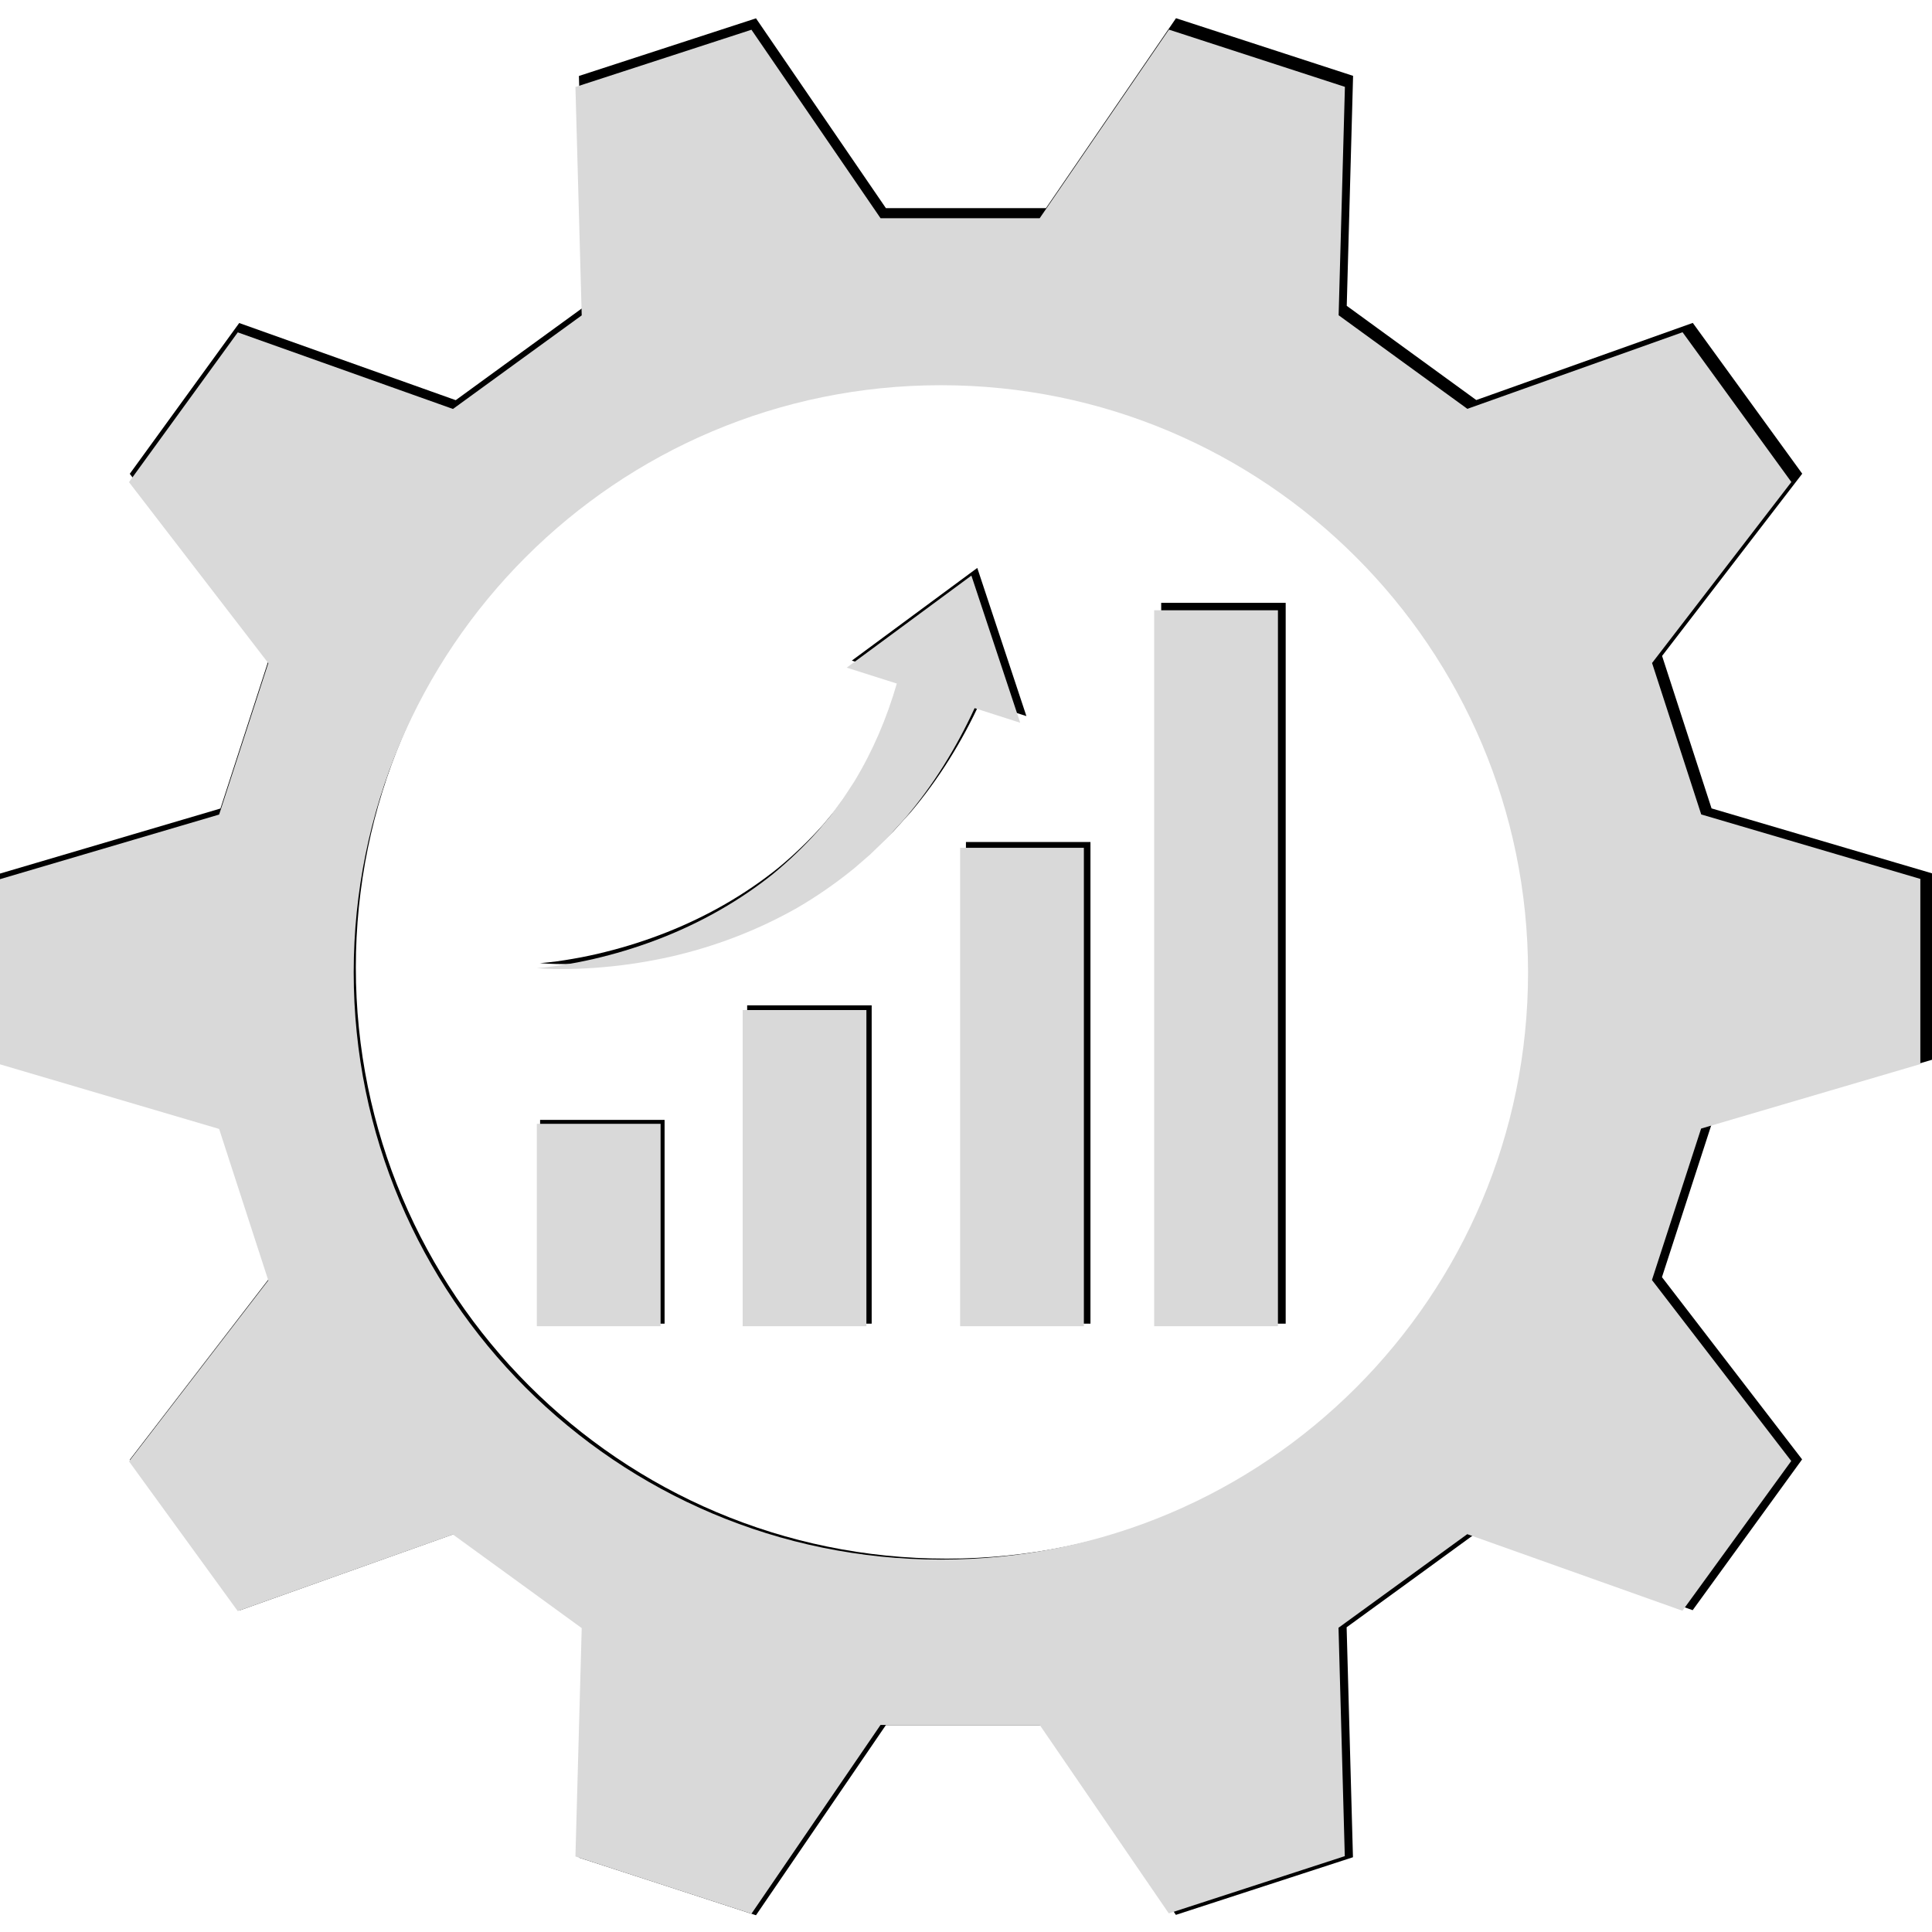
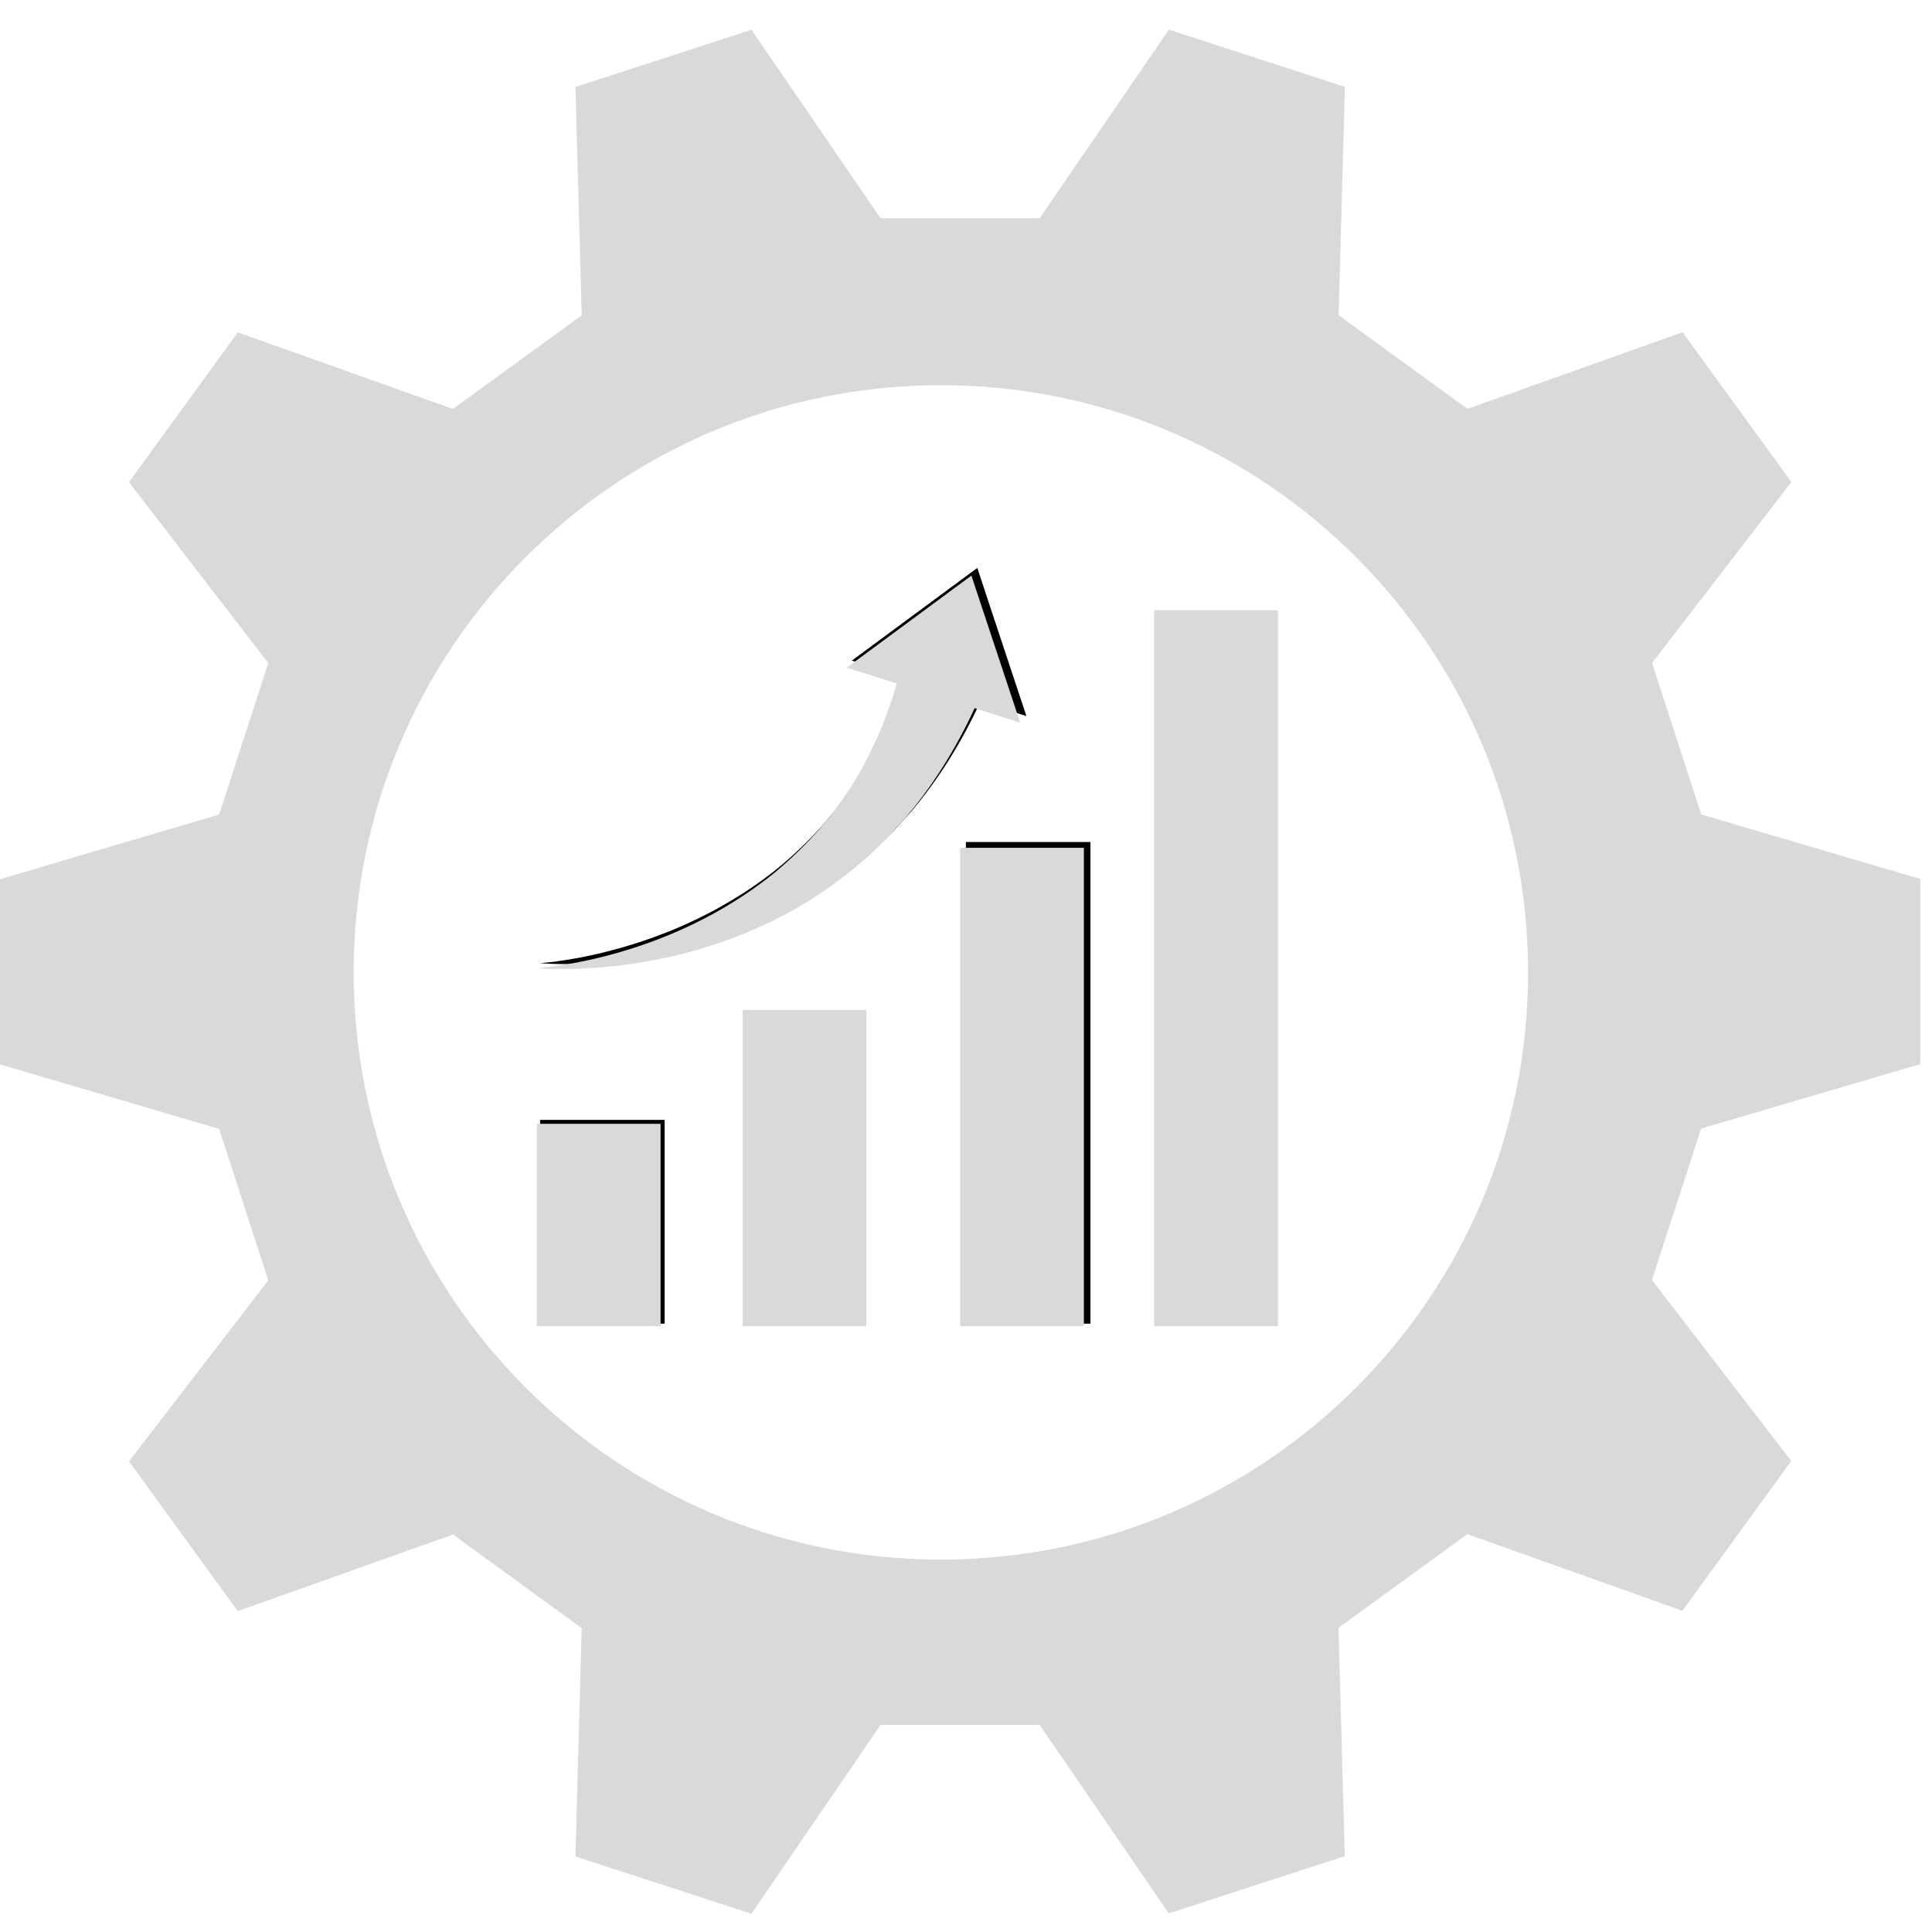
<svg xmlns="http://www.w3.org/2000/svg" width="500" viewBox="0 0 375 375" height="500" preserveAspectRatio="xMidYMid meet">
  <defs>
    <clipPath id="700eaa2a51">
      <path d="M 0 3.516 L 375 3.516 L 375 371.766 L 0 371.766 Z M 0 3.516 " clip-rule="nonzero" />
    </clipPath>
    <clipPath id="3163ff53e6">
      <path d="M 0 5.727 L 372.75 5.727 L 372.75 371.727 L 0 371.727 Z M 0 5.727 " clip-rule="nonzero" />
    </clipPath>
  </defs>
  <g clip-path="url(#700eaa2a51)">
-     <path fill="#000000" d="M 375 205.699 C 375 186.898 375 188.336 375 169.512 L 332.211 156.91 C 328.129 144.309 326.691 139.922 322.609 127.316 L 349.812 91.945 C 338.773 76.742 339.609 77.879 328.57 62.676 L 286.543 77.648 C 275.828 69.848 272.094 67.156 261.402 59.359 L 262.633 14.723 C 244.773 8.922 246.121 9.363 228.262 3.535 L 203.027 40.395 C 189.785 40.395 185.191 40.395 171.949 40.395 L 146.738 3.559 C 128.883 9.363 130.227 8.922 112.367 14.746 L 113.598 59.379 C 102.883 67.18 99.148 69.871 88.457 77.672 L 46.43 62.699 C 35.391 77.902 36.227 76.766 25.188 91.969 L 52.391 127.34 C 48.309 139.945 46.871 144.332 42.789 156.934 L 0 169.559 C 0 188.359 0 186.922 0 205.746 L 42.789 218.371 C 46.871 230.973 48.309 235.359 52.391 247.965 L 25.188 283.336 C 36.227 298.539 35.391 297.402 46.43 312.605 L 88.457 297.633 C 99.172 305.434 102.906 308.125 113.598 315.922 L 112.367 360.559 C 130.227 366.359 128.883 365.918 146.738 371.746 L 171.949 334.84 C 185.191 334.84 189.785 334.84 203.027 334.84 L 228.238 371.676 C 246.098 365.871 244.75 366.312 262.609 360.488 L 261.379 315.855 C 272.094 308.055 275.828 305.363 286.52 297.562 L 328.547 312.535 C 339.586 297.332 338.75 298.469 349.789 283.266 L 322.586 247.895 C 326.668 235.293 328.105 230.906 332.188 218.301 Z M 183.73 302.531 C 120.414 302.531 69.066 251.168 69.066 187.781 C 69.066 124.395 120.391 73.027 183.73 73.027 C 247.07 73.027 298.395 124.395 298.395 187.781 C 298.395 251.168 247.047 302.531 183.73 302.531 Z M 183.73 302.531 " fill-opacity="1" fill-rule="nonzero" />
-   </g>
+     </g>
  <path fill="#000000" d="M 104.832 217.371 L 128.996 217.371 L 128.996 256.922 L 104.832 256.922 Z M 104.832 217.371 " fill-opacity="1" fill-rule="nonzero" />
-   <path fill="#000000" d="M 145.023 195.137 L 169.191 195.137 L 169.191 256.922 L 145.023 256.922 Z M 145.023 195.137 " fill-opacity="1" fill-rule="nonzero" />
-   <path fill="#000000" d="M 225.387 117.012 L 249.551 117.012 L 249.551 256.922 L 225.387 256.922 Z M 225.387 117.012 " fill-opacity="1" fill-rule="nonzero" />
  <path fill="#000000" d="M 187.488 163.434 L 211.656 163.434 L 211.656 256.922 L 187.488 256.922 Z M 187.488 163.434 " fill-opacity="1" fill-rule="nonzero" />
-   <path fill="#000000" d="M 199.223 138.992 L 189.691 110.234 L 165.34 128.223 L 175.125 131.332 C 173.203 138.016 170.465 144.469 166.824 150.48 L 165.199 152.965 L 164.781 153.59 L 164.574 153.918 L 164.344 154.219 L 162.578 156.633 L 162.141 157.234 C 161.977 157.422 161.812 157.605 161.652 157.816 L 159.727 160.113 C 157.059 163.105 154.137 165.914 150.984 168.516 C 144.629 173.621 137.348 177.801 129.531 180.91 C 125.609 182.465 121.574 183.766 117.445 184.785 C 116.426 185.062 115.383 185.273 114.34 185.504 C 113.297 185.715 112.25 185.945 111.184 186.109 C 109.074 186.48 106.965 186.781 104.809 186.945 C 106.941 187.129 109.121 187.152 111.277 187.105 C 112.367 187.105 113.434 187.039 114.523 186.992 C 115.613 186.922 116.68 186.875 117.773 186.758 C 122.109 186.387 126.422 185.715 130.715 184.762 C 139.293 182.836 147.691 179.68 155.574 175.223 C 159.496 172.949 163.23 170.348 166.801 167.449 L 169.398 165.195 C 169.605 165.012 169.84 164.824 170.047 164.617 L 170.676 164.012 L 171.902 162.805 L 173.156 161.598 L 173.457 161.297 L 173.758 160.973 L 174.34 160.32 L 176.68 157.746 C 182.199 151.27 186.746 143.914 190.316 136.137 Z M 199.223 138.992 " fill-opacity="1" fill-rule="nonzero" />
+   <path fill="#000000" d="M 199.223 138.992 L 189.691 110.234 L 165.34 128.223 L 175.125 131.332 C 173.203 138.016 170.465 144.469 166.824 150.48 L 165.199 152.965 L 164.781 153.59 L 164.574 153.918 L 164.344 154.219 L 162.578 156.633 L 162.141 157.234 C 161.977 157.422 161.812 157.605 161.652 157.816 L 159.727 160.113 C 157.059 163.105 154.137 165.914 150.984 168.516 C 144.629 173.621 137.348 177.801 129.531 180.91 C 125.609 182.465 121.574 183.766 117.445 184.785 C 116.426 185.062 115.383 185.273 114.34 185.504 C 113.297 185.715 112.25 185.945 111.184 186.109 C 109.074 186.48 106.965 186.781 104.809 186.945 C 106.941 187.129 109.121 187.152 111.277 187.105 C 112.367 187.105 113.434 187.039 114.523 186.992 C 122.109 186.387 126.422 185.715 130.715 184.762 C 139.293 182.836 147.691 179.68 155.574 175.223 C 159.496 172.949 163.23 170.348 166.801 167.449 L 169.398 165.195 C 169.605 165.012 169.84 164.824 170.047 164.617 L 170.676 164.012 L 171.902 162.805 L 173.156 161.598 L 173.457 161.297 L 173.758 160.973 L 174.34 160.32 L 176.68 157.746 C 182.199 151.27 186.746 143.914 190.316 136.137 Z M 199.223 138.992 " fill-opacity="1" fill-rule="nonzero" />
  <g clip-path="url(#3163ff53e6)">
    <path fill="#d9d9d9" d="M 372.738 206.539 C 372.738 187.867 372.738 189.293 372.738 170.598 L 330.207 158.082 C 326.148 145.562 324.719 141.207 320.664 128.688 L 347.703 93.559 C 336.73 78.457 337.559 79.586 326.586 64.488 L 284.816 79.355 C 274.164 71.609 270.453 68.938 259.828 61.191 L 261.047 16.859 C 243.297 11.098 244.633 11.535 226.883 5.75 L 201.805 42.355 C 188.641 42.355 184.074 42.355 170.914 42.355 L 145.855 5.773 C 128.105 11.535 129.441 11.098 111.691 16.883 L 112.91 61.215 C 102.262 68.961 98.551 71.633 87.922 79.379 L 46.152 64.512 C 35.18 79.609 36.008 78.48 25.035 93.582 L 52.074 128.711 C 48.02 141.23 46.59 145.586 42.531 158.105 L 0 170.645 C 0 189.316 0 187.887 0 206.586 L 42.531 219.125 C 46.59 231.641 48.02 236 52.074 248.516 L 25.035 283.648 C 36.008 298.75 35.18 297.617 46.152 312.719 L 87.922 297.852 C 98.574 305.594 102.285 308.27 112.91 316.016 L 111.691 360.344 C 129.441 366.109 128.105 365.672 145.855 371.457 L 170.914 334.805 C 184.074 334.805 188.641 334.805 201.805 334.805 L 226.859 371.387 C 244.613 365.625 243.273 366.062 261.023 360.277 L 259.805 315.945 C 270.453 308.199 274.164 305.527 284.793 297.781 L 326.562 312.648 C 337.535 297.551 336.707 298.68 347.68 283.578 L 320.641 248.449 C 324.695 235.93 326.125 231.574 330.184 219.055 Z M 182.625 302.715 C 119.688 302.715 68.652 251.699 68.652 188.742 C 68.652 125.785 119.668 74.77 182.625 74.77 C 245.578 74.77 296.594 125.785 296.594 188.742 C 296.594 251.699 245.559 302.715 182.625 302.715 Z M 182.625 302.715 " fill-opacity="1" fill-rule="nonzero" />
  </g>
  <path fill="#d9d9d9" d="M 104.199 218.133 L 128.219 218.133 L 128.219 257.414 L 104.199 257.414 Z M 104.199 218.133 " fill-opacity="1" fill-rule="nonzero" />
  <path fill="#d9d9d9" d="M 144.148 196.051 L 168.168 196.051 L 168.168 257.414 L 144.148 257.414 Z M 144.148 196.051 " fill-opacity="1" fill-rule="nonzero" />
  <path fill="#d9d9d9" d="M 224.027 118.453 L 248.047 118.453 L 248.047 257.414 L 224.027 257.414 Z M 224.027 118.453 " fill-opacity="1" fill-rule="nonzero" />
  <path fill="#d9d9d9" d="M 186.359 164.559 L 210.379 164.559 L 210.379 257.414 L 186.359 257.414 Z M 186.359 164.559 " fill-opacity="1" fill-rule="nonzero" />
  <path fill="#d9d9d9" d="M 198.023 140.285 L 188.547 111.723 L 164.344 129.59 L 174.07 132.676 C 172.156 139.316 169.438 145.727 165.816 151.695 L 164.203 154.164 L 163.789 154.785 L 163.582 155.109 L 163.352 155.406 L 162.477 156.605 L 161.598 157.805 L 161.16 158.402 C 161 158.59 160.84 158.773 160.676 158.98 L 158.762 161.262 C 156.113 164.238 153.207 167.027 150.074 169.609 C 143.758 174.68 136.52 178.828 128.75 181.918 C 124.852 183.461 120.844 184.754 116.738 185.77 C 115.723 186.043 114.688 186.25 113.648 186.48 C 112.613 186.691 111.574 186.922 110.516 187.082 C 108.418 187.449 106.32 187.75 104.176 187.91 C 106.297 188.098 108.461 188.117 110.605 188.074 C 111.691 188.074 112.75 188.004 113.836 187.957 C 114.918 187.887 115.977 187.844 117.062 187.727 C 121.371 187.359 125.66 186.691 129.926 185.746 C 138.453 183.832 146.801 180.695 154.637 176.27 C 158.531 174.012 162.246 171.43 165.793 168.547 L 168.375 166.312 C 168.586 166.125 168.816 165.941 169.023 165.734 L 169.645 165.137 L 170.867 163.938 L 172.109 162.738 L 172.41 162.438 L 172.711 162.117 L 173.285 161.469 L 175.613 158.91 C 181.102 152.48 185.621 145.172 189.172 137.449 Z M 198.023 140.285 " fill-opacity="1" fill-rule="nonzero" />
</svg>